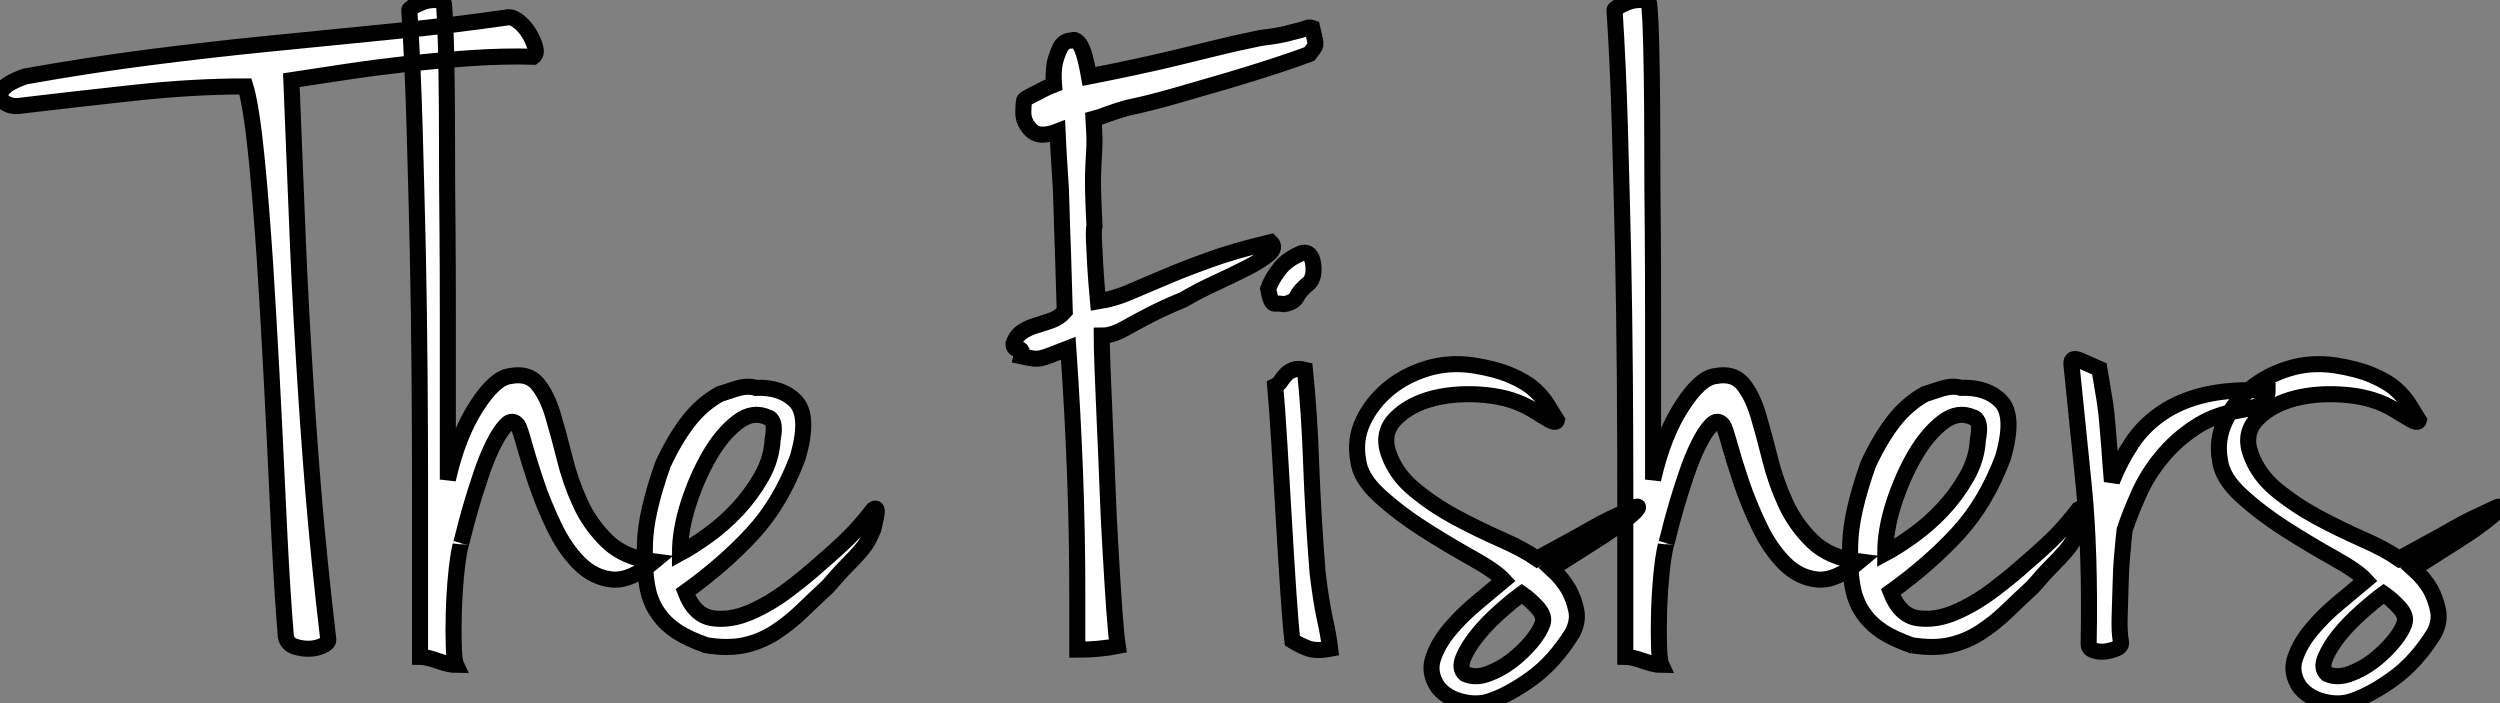
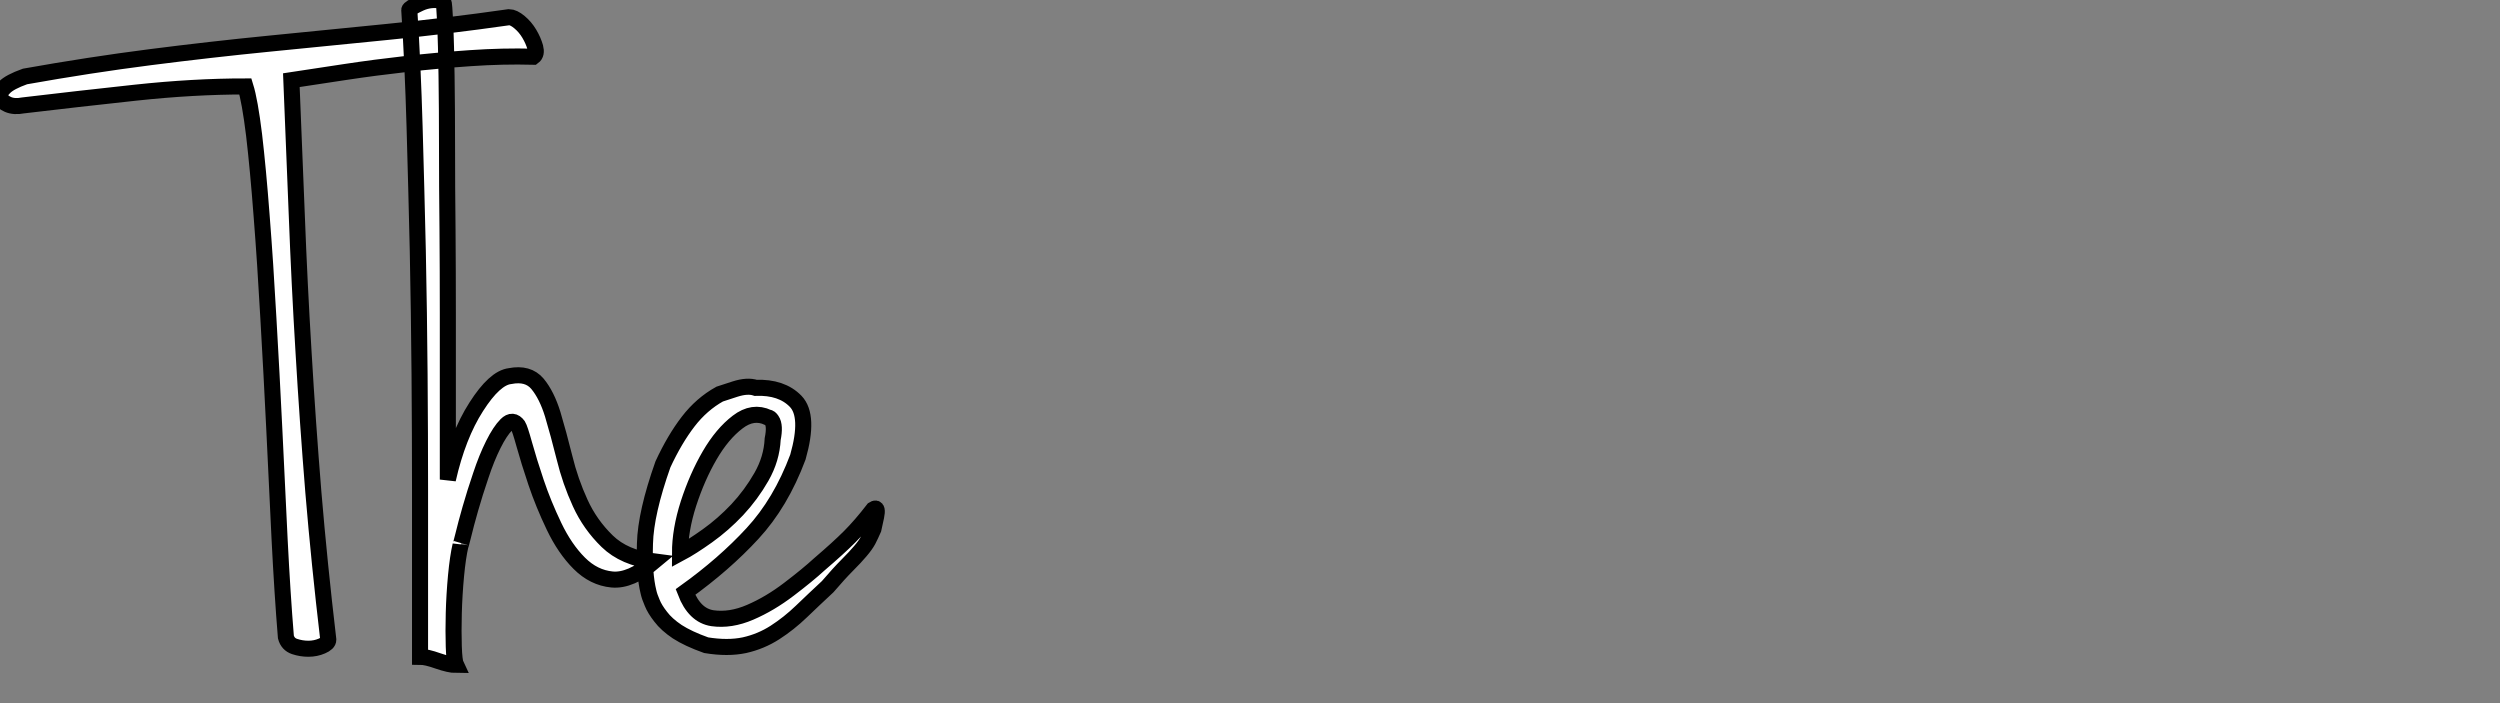
<svg xmlns="http://www.w3.org/2000/svg" viewBox="-11.135 -40.38 155.61 43.784">
  <rect x="-11.135" y="-40.38" width="155.61" height="43.784" fill="#808080" stroke="none" />
  <path d="M22.06-36.85L22.06-36.85Q20.16-36.90 18.14-36.76Q16.13-36.62 14.17-36.40Q12.21-36.18 10.36-35.90Q8.51-35.62 7-35.39L7-35.39Q7.17-31.14 7.34-26.94Q7.50-22.74 7.76-18.45Q8.01-14.17 8.37-9.74Q8.74-5.32 9.30-0.56L9.30-0.56Q9.30-0.34 8.90-0.17Q8.51 0 8.06 0Q7.62 0 7.20-0.14Q6.78-0.28 6.66-0.73L6.66-0.73Q6.44-3.42 6.27-6.78Q6.10-10.14 5.94-13.64Q5.77-17.14 5.57-20.58Q5.38-24.02 5.15-26.94Q4.93-29.85 4.68-31.98Q4.42-34.10 4.14-35L4.14-35Q0.90-35-2.72-34.61Q-6.33-34.22-9.69-33.82L-9.69-33.82Q-10.25-33.71-10.64-33.88Q-11.03-34.05-11.12-34.33Q-11.20-34.61-10.86-34.94Q-10.53-35.28-9.58-35.62L-9.58-35.62Q-5.54-36.34-1.79-36.82Q1.96-37.30 5.60-37.66Q9.24-38.02 12.94-38.39Q16.63-38.75 20.55-39.31L20.55-39.31Q20.83-39.31 21.20-39.00Q21.56-38.70 21.81-38.28Q22.06-37.86 22.18-37.44Q22.29-37.02 22.06-36.85ZM16.46-40.32L16.46-40.32Q16.52-40.15 16.58-38.89Q16.63-37.63 16.66-35.67Q16.69-33.71 16.69-31.22Q16.69-28.73 16.72-26.10Q16.74-23.46 16.74-20.89Q16.74-18.31 16.74-16.16Q16.74-14 16.74-12.52Q16.74-11.03 16.74-10.53L16.74-10.53Q17.36-13.27 18.51-15.06Q19.66-16.86 20.61-16.97L20.61-16.97Q21.73-17.19 22.32-16.49Q22.90-15.79 23.27-14.59Q23.63-13.38 24.00-11.90Q24.36-10.42 24.98-9.07Q25.59-7.73 26.66-6.69Q27.72-5.66 29.57-5.43L29.57-5.43Q28.11-4.20 26.96-4.31Q25.82-4.42 24.92-5.32Q24.02-6.22 23.35-7.62Q22.68-9.02 22.23-10.36Q21.78-11.70 21.50-12.71Q21.22-13.72 21.11-13.89L21.11-13.89Q20.78-14.34 20.38-13.94Q19.99-13.55 19.57-12.71Q19.15-11.87 18.79-10.78Q18.42-9.69 18.14-8.71Q17.86-7.73 17.70-7.06Q17.53-6.38 17.53-6.44L17.53-6.44Q17.36-5.71 17.25-4.54Q17.14-3.36 17.11-2.21Q17.08-1.06 17.11-0.14Q17.14 0.78 17.25 1.01L17.25 1.01Q16.86 1.01 16.13 0.76Q15.40 0.50 15.01 0.50L15.01 0.50Q15.01-1.18 15.01-3.89Q15.01-6.61 15.01-9.94Q15.01-13.27 14.98-17.08Q14.95-20.89 14.87-24.78Q14.78-28.67 14.67-32.51Q14.56-36.34 14.34-39.76L14.34-39.76Q14.34-39.87 15.01-40.18Q15.68-40.49 16.46-40.32ZM33.66-15.85L33.66-15.85Q33.82-15.90 34.61-16.16Q35.39-16.41 35.90-16.24L35.90-16.24Q37.52-16.30 38.39-15.40Q39.26-14.50 38.53-11.93L38.53-11.93Q37.46-9.07 35.70-7.17Q33.94-5.26 31.53-3.53L31.53-3.53Q32.09-2.07 33.21-1.90Q34.33-1.74 35.56-2.27Q36.79-2.80 37.97-3.70Q39.14-4.59 39.87-5.26L39.87-5.26Q41.05-6.27 41.75-6.97Q42.45-7.67 43.23-8.68L43.23-8.68Q43.40-8.79 43.43-8.65Q43.46-8.51 43.40-8.23L43.40-8.23Q43.34-7.95 43.23-7.45L43.23-7.45Q43.06-7.06 42.90-6.75Q42.73-6.44 42.42-6.08Q42.11-5.71 41.61-5.21Q41.10-4.70 40.38-3.86L40.38-3.86Q39.54-3.08 38.75-2.32Q37.97-1.57 37.10-1.01Q36.23-0.45 35.20-0.22Q34.16 0 32.82-0.22L32.82-0.22Q31.70-0.62 31.02-1.06Q30.35-1.51 29.99-1.99Q29.62-2.46 29.46-2.86Q29.29-3.25 29.23-3.53L29.23-3.53Q28.95-4.65 29.01-6.55Q29.06-8.46 30.13-11.48L30.13-11.48Q30.86-13.05 31.70-14.14Q32.54-15.23 33.66-15.85ZM31.19-5.94L31.19-5.94Q31.92-6.33 32.90-7.03Q33.88-7.73 34.75-8.65Q35.62-9.58 36.26-10.70Q36.90-11.82 36.96-13.05L36.96-13.05Q37.13-13.89 36.90-14.22L36.90-14.22Q36.79-14.39 36.68-14.39L36.68-14.39Q35.73-14.84 34.78-14.11Q33.82-13.38 33.04-12.04Q32.26-10.70 31.72-9.04Q31.19-7.39 31.19-5.94Z" fill="white" stroke="black" transform="scale(1,1)" />
-   <path d="M55.59-37.86L55.59-37.86Q55.76-37.97 55.98-37.74L55.98-37.74Q56.15-37.58 56.32-37.07Q56.48-36.57 56.65-35.62L56.65-35.62Q58.33-35.95 59.62-36.23Q60.91-36.51 62.08-36.79Q63.26-37.07 64.49-37.38Q65.72-37.69 67.35-38.02L67.35-38.02Q68.36-38.14 68.92-38.28Q69.48-38.42 69.78-38.50Q70.09-38.58 70.23-38.64Q70.37-38.70 70.54-38.64L70.54-38.64Q70.65-38.14 70.71-37.91Q70.76-37.69 70.74-37.58Q70.71-37.46 70.62-37.35Q70.54-37.24 70.37-37.02L70.37-37.02Q69.64-36.74 68.27-36.29Q66.90-35.84 65.28-35.36Q63.65-34.89 62.00-34.41Q60.35-33.94 59.00-33.66L59.00-33.66Q58.78-33.60 58.44-33.49Q58.11-33.38 57.77-33.26L57.77-33.26Q57.38-33.10 56.93-32.98L56.93-32.98Q56.99-31.98 56.99-31.61Q56.99-31.25 56.96-30.80Q56.93-30.35 56.90-29.43Q56.88-28.50 56.99-26.32L56.99-26.32Q56.93-26.10 56.96-25.37Q56.99-24.64 57.04-23.80L57.04-23.80Q57.10-22.79 57.21-21.62L57.21-21.62Q58.22-21.78 59.14-22.18Q60.07-22.57 61.24-23.07Q62.42-23.58 64.02-24.16Q65.61-24.75 67.96-25.31L67.96-25.31Q68.30-24.98 67.85-24.58Q67.40-24.19 66.54-23.74Q65.67-23.30 64.58-22.79Q63.48-22.29 62.53-21.73L62.53-21.73Q61.30-21.22 60.49-20.80Q59.68-20.38 59.14-20.08Q58.61-19.77 58.22-19.63Q57.83-19.49 57.44-19.49L57.44-19.49Q57.44-18.93 57.49-17.47Q57.55-16.02 57.63-14.11Q57.72-12.21 57.80-10.05Q57.88-7.90 58.00-5.96Q58.11-4.03 58.22-2.46Q58.33-0.90 58.44-0.17L58.44-0.17Q57.88-0.06 57.24 0Q56.60 0.06 55.92 0.06L55.92 0.06L55.92-3.30Q55.92-7.17 55.78-10.89Q55.64-14.62 55.36-18.70L55.36-18.70Q54.64-18.42 54.27-18.28Q53.91-18.14 53.68-18.09Q53.46-18.03 53.21-18.06Q52.96-18.09 52.45-18.20L52.45-18.20Q52.56-18.65 52.26-18.65Q51.95-18.65 51.95-18.98L51.95-18.98Q52.12-19.49 52.51-19.74Q52.90-19.99 53.38-20.13Q53.85-20.27 54.33-20.44Q54.80-20.61 55.14-21L55.14-21Q55.08-23.13 55.03-24.64Q54.97-26.15 54.94-27.36Q54.92-28.56 54.83-29.71Q54.75-30.86 54.69-32.20L54.69-32.20Q54.13-31.98 53.68-32.00Q53.24-32.03 52.96-32.37L52.96-32.37Q52.56-32.82 52.56-33.38Q52.56-33.94 52.62-34.10L52.62-34.10Q52.56-34.16 52.87-34.33Q53.18-34.50 53.52-34.66L53.52-34.66Q53.91-34.89 54.47-35.11L54.47-35.11Q54.41-35.84 54.52-36.46L54.52-36.46Q54.64-36.96 54.86-37.41Q55.08-37.86 55.59-37.86ZM69.92-24.64L69.92-24.64Q70.48-24.75 70.60-23.97Q70.71-23.18 70.37-22.79L70.37-22.79Q69.76-22.29 69.59-21.92Q69.42-21.56 68.80-21.45L68.80-21.45Q68.47-21.50 68.22-21.48Q67.96-21.45 67.80-22.40L67.80-22.40Q68.02-23.02 68.50-23.63Q68.97-24.25 69.92-24.64ZM70.09-17.36L70.09-17.36Q70.37-14.67 70.48-11.45Q70.60-8.23 70.88-4.70L70.88-4.70Q71.10-2.91 71.32-1.90Q71.55-0.90 71.66 0L71.66 0Q70.76 0.17 70.26-0.03Q69.76-0.22 69.31-0.50L69.31-0.50Q69.20-1.40 69.06-3.47Q68.92-5.54 68.78-7.98Q68.64-10.42 68.50-12.71Q68.36-15.01 68.24-16.35L68.24-16.35Q68.47-16.46 68.61-16.69Q68.75-16.91 68.92-17.08Q69.08-17.25 69.36-17.36Q69.64-17.47 70.09-17.36ZM80.56-17.64L80.56-17.64Q81.96-17.42 82.89-17.02Q83.81-16.63 84.34-16.16Q84.88-15.68 85.18-15.18Q85.49-14.67 85.77-14.22L85.77-14.22Q85.72-14 85.24-14.28Q84.76-14.56 84.32-14.84L84.32-14.84Q83.08-15.62 81.35-15.79Q79.61-15.96 78.13-15.60Q76.64-15.23 75.75-14.34Q74.85-13.44 75.30-12.15L75.30-12.15Q75.75-10.86 76.90-9.91Q78.04-8.96 79.44-8.20Q80.84-7.45 82.24-6.83Q83.64-6.22 84.54-5.60L84.54-5.60Q85.66-6.22 86.44-6.64Q87.23-7.06 87.84-7.42Q88.46-7.78 89.10-8.09Q89.75-8.40 90.59-8.79L90.59-8.79Q90.70-8.85 90.78-8.85Q90.87-8.85 90.78-8.71Q90.70-8.57 90.34-8.26Q89.97-7.95 89.19-7.39L89.19-7.39Q88.80-7.11 87.73-6.44Q86.67-5.77 85.44-4.98L85.44-4.98Q86.11-4.37 86.50-3.70L86.50-3.70Q86.84-3.08 86.98-2.38Q87.12-1.68 86.72-0.95L86.72-0.95Q85.60 0.84 84.20 1.85Q82.80 2.86 81.63 3.25L81.63 3.25Q80.84 3.53 79.89 3.30Q78.94 3.08 78.38 2.41L78.38 2.41Q77.76 1.51 78.07 0.59Q78.38-0.34 79.11-1.20Q79.84-2.07 80.79-2.86Q81.74-3.64 82.47-4.26L82.47-4.26Q81.96-4.82 80.51-5.63Q79.05-6.44 77.51-7.42Q75.97-8.40 74.74-9.52Q73.51-10.64 73.40-11.76L73.40-11.76Q73.17-12.99 73.70-14.14Q74.24-15.29 75.27-16.16Q76.31-17.02 77.68-17.44Q79.05-17.86 80.56-17.64ZM80.06 1.57L80.06 1.57Q80.68 1.85 81.46 1.57Q82.24 1.29 82.94 0.76Q83.64 0.22 84.18-0.42Q84.71-1.06 84.88-1.57L84.88-1.57Q85.04-2.02 84.57-2.55Q84.09-3.08 83.59-3.42L83.59-3.42Q82.97-2.97 82.19-2.27Q81.40-1.57 80.82-0.84Q80.23-0.11 79.95 0.56Q79.67 1.23 80.06 1.57ZM91.48-40.32L91.48-40.32Q91.54-40.15 91.60-38.89Q91.65-37.63 91.68-35.67Q91.71-33.71 91.71-31.22Q91.71-28.73 91.74-26.10Q91.76-23.46 91.76-20.89Q91.76-18.31 91.76-16.16Q91.76-14 91.76-12.52Q91.76-11.03 91.76-10.53L91.76-10.53Q92.38-13.27 93.53-15.06Q94.68-16.86 95.63-16.97L95.63-16.97Q96.75-17.19 97.34-16.49Q97.92-15.79 98.29-14.59Q98.65-13.38 99.02-11.90Q99.38-10.42 100.00-9.07Q100.61-7.73 101.68-6.69Q102.74-5.66 104.59-5.43L104.59-5.43Q103.13-4.20 101.98-4.31Q100.84-4.42 99.94-5.32Q99.04-6.22 98.37-7.62Q97.70-9.02 97.25-10.36Q96.80-11.70 96.52-12.71Q96.24-13.72 96.13-13.89L96.13-13.89Q95.80-14.34 95.40-13.94Q95.01-13.55 94.59-12.71Q94.17-11.87 93.81-10.78Q93.44-9.69 93.16-8.71Q92.88-7.73 92.72-7.06Q92.55-6.38 92.55-6.44L92.55-6.44Q92.38-5.71 92.27-4.54Q92.16-3.36 92.13-2.21Q92.10-1.06 92.13-0.14Q92.16 0.78 92.27 1.01L92.27 1.01Q91.88 1.01 91.15 0.76Q90.42 0.50 90.03 0.50L90.03 0.50Q90.03-1.18 90.03-3.89Q90.03-6.61 90.03-9.94Q90.03-13.27 90.00-17.08Q89.97-20.89 89.89-24.78Q89.80-28.67 89.69-32.51Q89.58-36.34 89.36-39.76L89.36-39.76Q89.36-39.87 90.03-40.18Q90.70-40.49 91.48-40.32ZM108.68-15.85L108.68-15.85Q108.84-15.90 109.63-16.16Q110.41-16.41 110.92-16.24L110.92-16.24Q112.54-16.30 113.41-15.40Q114.28-14.50 113.55-11.93L113.55-11.93Q112.48-9.07 110.72-7.17Q108.96-5.26 106.55-3.53L106.55-3.53Q107.11-2.07 108.23-1.90Q109.35-1.74 110.58-2.27Q111.81-2.80 112.99-3.70Q114.16-4.59 114.89-5.26L114.89-5.26Q116.07-6.27 116.77-6.97Q117.47-7.67 118.25-8.68L118.25-8.68Q118.42-8.79 118.45-8.65Q118.48-8.51 118.42-8.23L118.42-8.23Q118.36-7.95 118.25-7.45L118.25-7.45Q118.08-7.06 117.92-6.75Q117.75-6.44 117.44-6.08Q117.13-5.71 116.63-5.21Q116.12-4.70 115.40-3.86L115.40-3.86Q114.56-3.08 113.77-2.32Q112.99-1.57 112.12-1.01Q111.25-0.45 110.22-0.22Q109.18 0 107.84-0.22L107.84-0.22Q106.72-0.62 106.04-1.06Q105.37-1.51 105.01-1.99Q104.64-2.46 104.48-2.86Q104.31-3.25 104.25-3.53L104.25-3.53Q103.97-4.65 104.03-6.55Q104.08-8.46 105.15-11.48L105.15-11.48Q105.88-13.05 106.72-14.14Q107.56-15.23 108.68-15.85ZM106.21-5.94L106.21-5.94Q106.94-6.33 107.92-7.03Q108.90-7.73 109.77-8.65Q110.64-9.58 111.28-10.70Q111.92-11.82 111.98-13.05L111.98-13.05Q112.15-13.89 111.92-14.22L111.92-14.22Q111.81-14.39 111.70-14.39L111.70-14.39Q110.75-14.84 109.80-14.11Q108.84-13.38 108.06-12.04Q107.28-10.70 106.74-9.04Q106.21-7.39 106.21-5.94ZM117.80-17.70L117.80-17.70Q117.75-18.20 118.34-17.95Q118.92-17.70 119.54-17.42L119.54-17.42Q119.76-16.13 119.88-15.37Q119.99-14.62 120.04-13.94Q120.10-13.27 120.16-12.49Q120.21-11.70 120.32-10.42L120.32-10.42Q120.83-11.70 121.56-12.80Q122.28-13.89 123.43-14.67Q124.58-15.46 126.18-15.82Q127.77-16.18 130.01-16.07L130.01-16.07Q130.01-15.62 129.70-15.32Q129.40-15.01 128.28-14.84L128.28-14.84Q126.65-14.56 125.45-13.75Q124.24-12.94 123.38-11.87Q122.51-10.81 121.98-9.60Q121.44-8.40 121.11-7.39L121.11-7.39Q121.05-6.89 120.97-5.96Q120.88-5.04 120.86-4.00Q120.83-2.97 120.80-1.99Q120.77-1.01 120.88-0.45L120.88-0.45Q120.94-0.17 120.63-0.03Q120.32 0.11 119.93 0.17Q119.54 0.22 119.20 0.11Q118.87 0 118.87-0.28L118.87-0.28Q118.98-6.05 118.56-10.22Q118.14-14.39 117.80-17.70ZM134.21-17.64L134.21-17.64Q135.61-17.42 136.54-17.02Q137.46-16.63 137.99-16.16Q138.52-15.68 138.83-15.18Q139.14-14.67 139.42-14.22L139.42-14.22Q139.36-14 138.89-14.28Q138.41-14.56 137.96-14.84L137.96-14.84Q136.73-15.62 135.00-15.79Q133.26-15.96 131.78-15.60Q130.29-15.23 129.40-14.34Q128.50-13.44 128.95-12.15L128.95-12.15Q129.40-10.86 130.54-9.91Q131.69-8.96 133.09-8.20Q134.49-7.45 135.89-6.83Q137.29-6.22 138.19-5.60L138.19-5.60Q139.31-6.22 140.09-6.64Q140.88-7.06 141.49-7.42Q142.11-7.78 142.75-8.09Q143.40-8.40 144.24-8.79L144.24-8.79Q144.35-8.85 144.43-8.85Q144.52-8.85 144.43-8.71Q144.35-8.57 143.98-8.26Q143.62-7.95 142.84-7.39L142.84-7.39Q142.44-7.11 141.38-6.44Q140.32-5.77 139.08-4.98L139.08-4.98Q139.76-4.37 140.15-3.70L140.15-3.70Q140.48-3.08 140.62-2.38Q140.76-1.68 140.37-0.95L140.37-0.95Q139.25 0.84 137.85 1.85Q136.45 2.86 135.28 3.25L135.28 3.25Q134.49 3.53 133.54 3.30Q132.59 3.08 132.03 2.41L132.03 2.41Q131.41 1.51 131.72 0.59Q132.03-0.34 132.76-1.20Q133.48-2.07 134.44-2.86Q135.39-3.64 136.12-4.26L136.12-4.26Q135.61-4.82 134.16-5.63Q132.70-6.44 131.16-7.42Q129.62-8.40 128.39-9.52Q127.16-10.64 127.04-11.76L127.04-11.76Q126.82-12.99 127.35-14.14Q127.88-15.29 128.92-16.16Q129.96-17.02 131.33-17.44Q132.70-17.86 134.21-17.64ZM133.71 1.57L133.71 1.57Q134.32 1.85 135.11 1.57Q135.89 1.29 136.59 0.76Q137.29 0.22 137.82-0.42Q138.36-1.06 138.52-1.57L138.52-1.57Q138.69-2.02 138.22-2.55Q137.74-3.08 137.24-3.42L137.24-3.42Q136.62-2.97 135.84-2.27Q135.05-1.57 134.46-0.84Q133.88-0.11 133.60 0.56Q133.32 1.23 133.71 1.57Z" fill="white" stroke="black" transform="scale(1,1)" />
</svg>